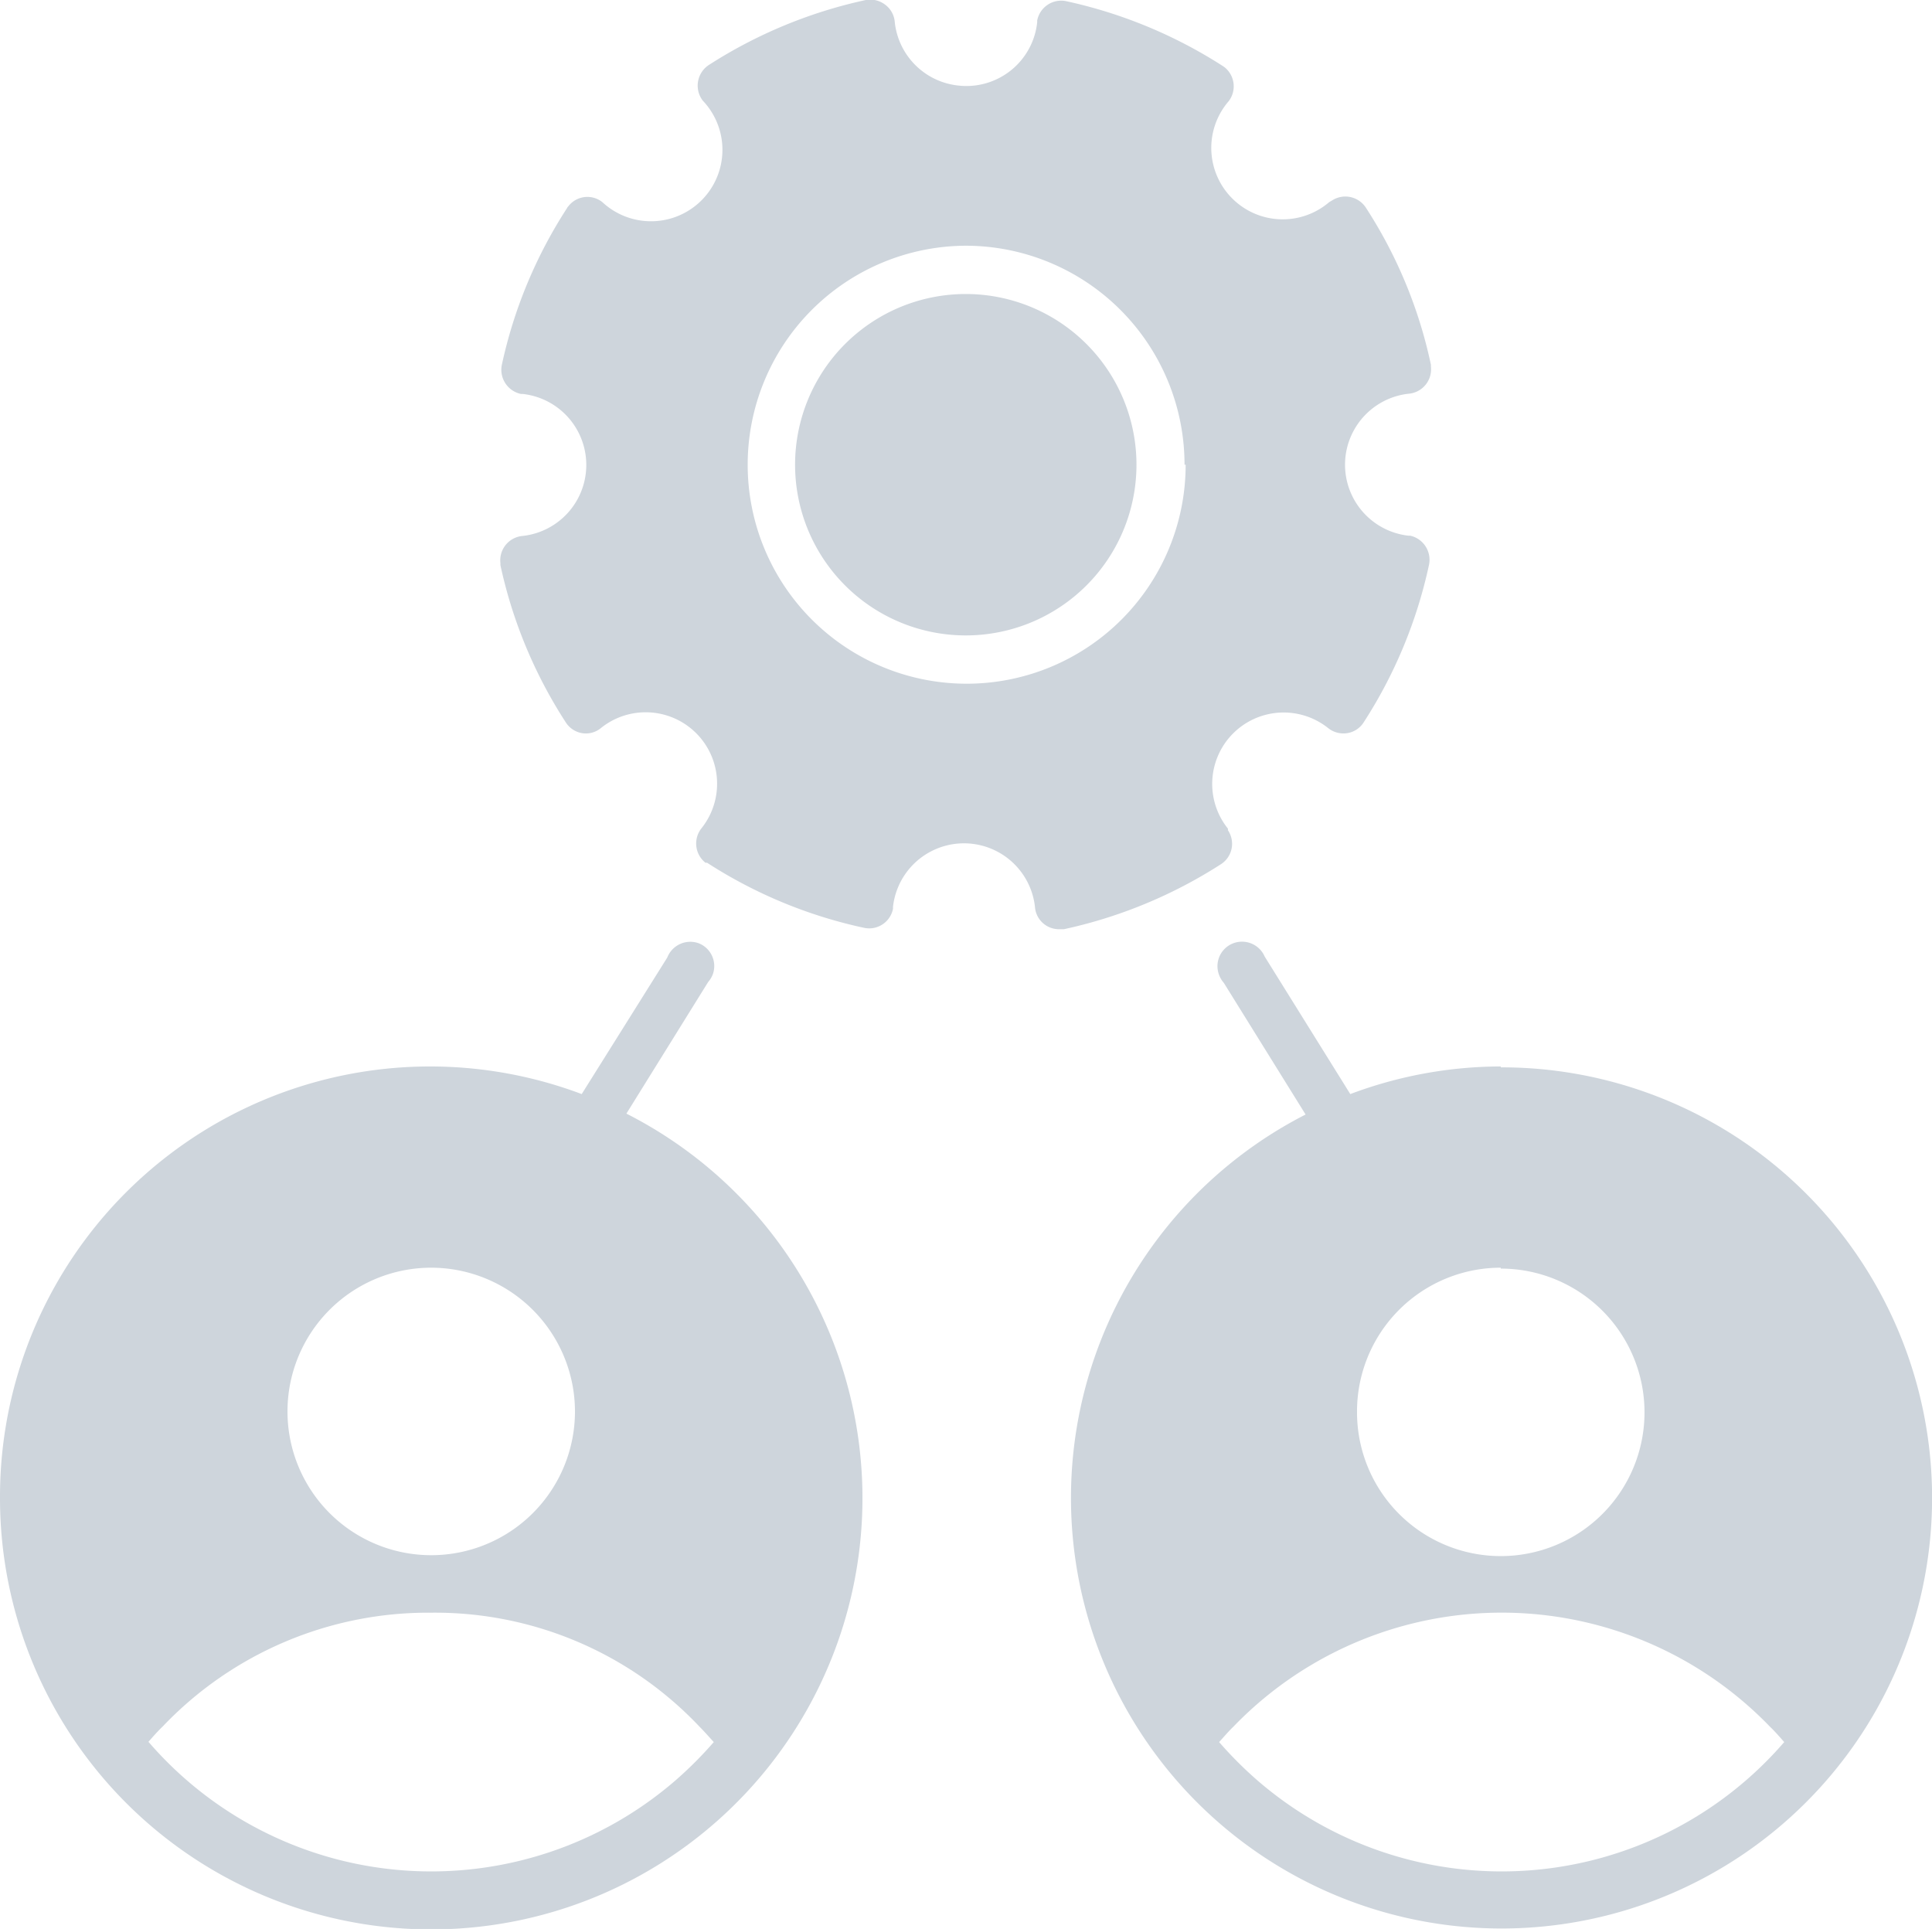
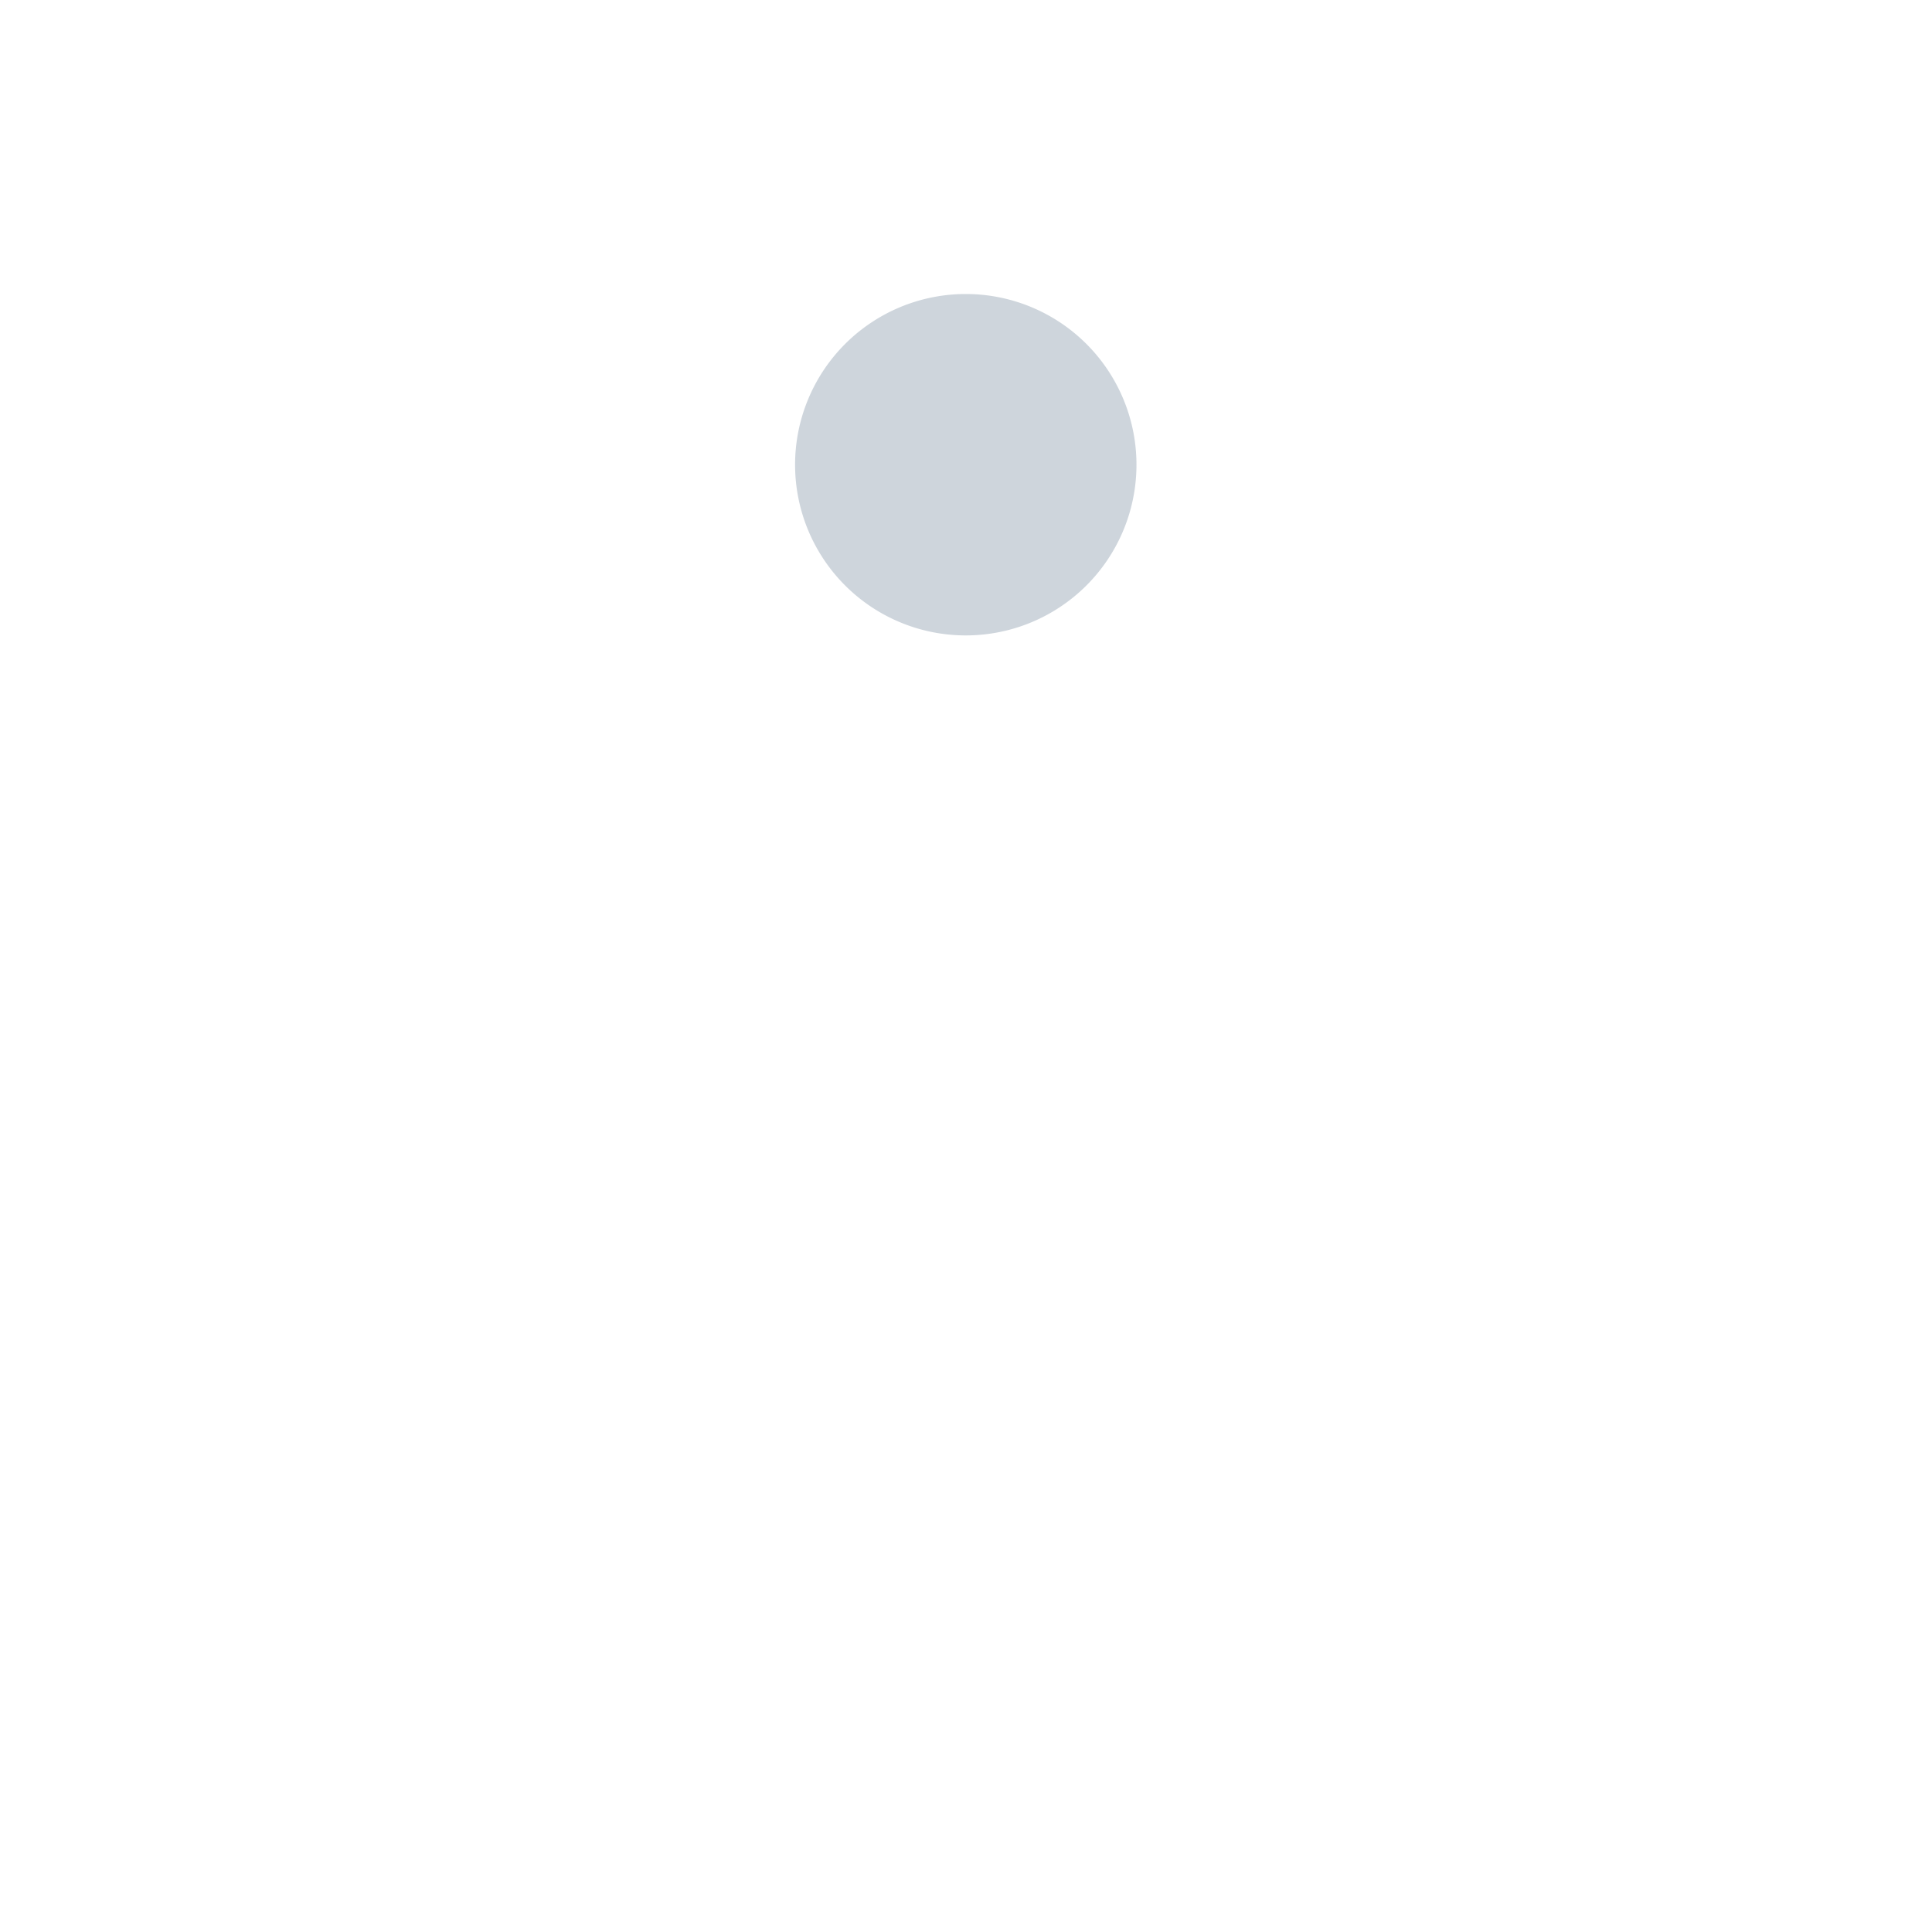
<svg xmlns="http://www.w3.org/2000/svg" viewBox="0 0 86.02 85.88">
  <defs>
    <style>.cls-1{fill:#ced5dc;}</style>
  </defs>
  <g id="Layer_2" data-name="Layer 2">
    <g id="Layer_1-2" data-name="Layer 1">
      <path class="cls-1" d="M43,13.09a7.6,7.6,0,1,0,7.6,7.59A7.6,7.6,0,0,0,43,13.09Z" />
-       <path class="cls-1" d="M62.79,23.85h-.08a3.18,3.18,0,0,1,0-6.32h0a1.09,1.09,0,0,0,1-1.21s0,0,0-.08a20.7,20.7,0,0,0-2.9-7,1.09,1.09,0,0,0-1.51-.31L59.18,9A3.18,3.18,0,0,1,54.71,4.5,1.09,1.09,0,0,0,54.53,3l-.07-.05a21.2,21.2,0,0,0-7-2.9,1.09,1.09,0,0,0-1.28.86s0,.05,0,.08a3.17,3.17,0,0,1-3.5,2.82A3.18,3.18,0,0,1,39.84,1,1.07,1.07,0,0,0,39.4.2,1.1,1.1,0,0,0,38.55,0a21.2,21.2,0,0,0-7,2.9,1.1,1.1,0,0,0-.31,1.51l.05.07A3.18,3.18,0,0,1,26.82,9a1.07,1.07,0,0,0-1.52.19.18.18,0,0,0-.05.07,20.93,20.93,0,0,0-2.91,7,1.1,1.1,0,0,0,.86,1.28h.08a3.18,3.18,0,0,1,0,6.32,1.09,1.09,0,0,0-1,1.21s0,.06,0,.09a21,21,0,0,0,2.91,7,1.07,1.07,0,0,0,.72.48,1.05,1.05,0,0,0,.85-.23,3.18,3.18,0,0,1,4.47,4.47,1.09,1.09,0,0,0,.18,1.53l.07,0a21,21,0,0,0,7,2.9,1.08,1.08,0,0,0,1.28-.85s0-.06,0-.09a3.18,3.18,0,0,1,6.32,0,1.07,1.07,0,0,0,1.06,1l.23,0a21.2,21.2,0,0,0,7-2.9,1.08,1.08,0,0,0,.3-1.51.18.18,0,0,0,0-.07,3.18,3.18,0,0,1,4.47-4.47,1.09,1.09,0,0,0,.85.22,1.06,1.06,0,0,0,.72-.47,21.06,21.06,0,0,0,2.91-7A1.1,1.1,0,0,0,62.79,23.85Zm-10-3.16A9.75,9.75,0,1,1,43,10.94a9.75,9.75,0,0,1,9.74,9.75Z" />
-       <path class="cls-1" d="M66.82,47.48a19.11,19.11,0,0,0-6.7,1.23l-3.81-6.12A1.1,1.1,0,0,0,54.9,42a1.09,1.09,0,0,0-.62,1.41,1.13,1.13,0,0,0,.21.35l3.64,5.86a19.17,19.17,0,1,0,8.69-2.1Zm0,9a6.4,6.4,0,1,1-6.4,6.4A6.4,6.4,0,0,1,66.82,56.44ZM56,79.28a17.45,17.45,0,0,1-1.72-1.72c.22-.24.42-.48.64-.69a16.59,16.59,0,0,1,23.88,0c.22.21.43.45.64.69A16.62,16.62,0,0,1,56,79.28Z" />
-       <path class="cls-1" d="M0,66.68a19.2,19.2,0,1,0,27.89-17.1l3.64-5.86a1.13,1.13,0,0,0,.21-.35A1.09,1.09,0,0,0,31.12,42a1.1,1.1,0,0,0-1.41.63L25.9,48.71A19.15,19.15,0,0,0,0,66.68Zm25.6-3.84a6.4,6.4,0,1,1-6.4-6.4A6.41,6.41,0,0,1,25.6,62.84Zm-19,14.72c.21-.24.42-.48.64-.69A16.32,16.32,0,0,1,19.2,71.8a16.19,16.19,0,0,1,11.94,5.07c.21.21.42.45.64.69a17.45,17.45,0,0,1-1.72,1.72A16.62,16.62,0,0,1,6.62,77.56Z" />
    </g>
  </g>
</svg>